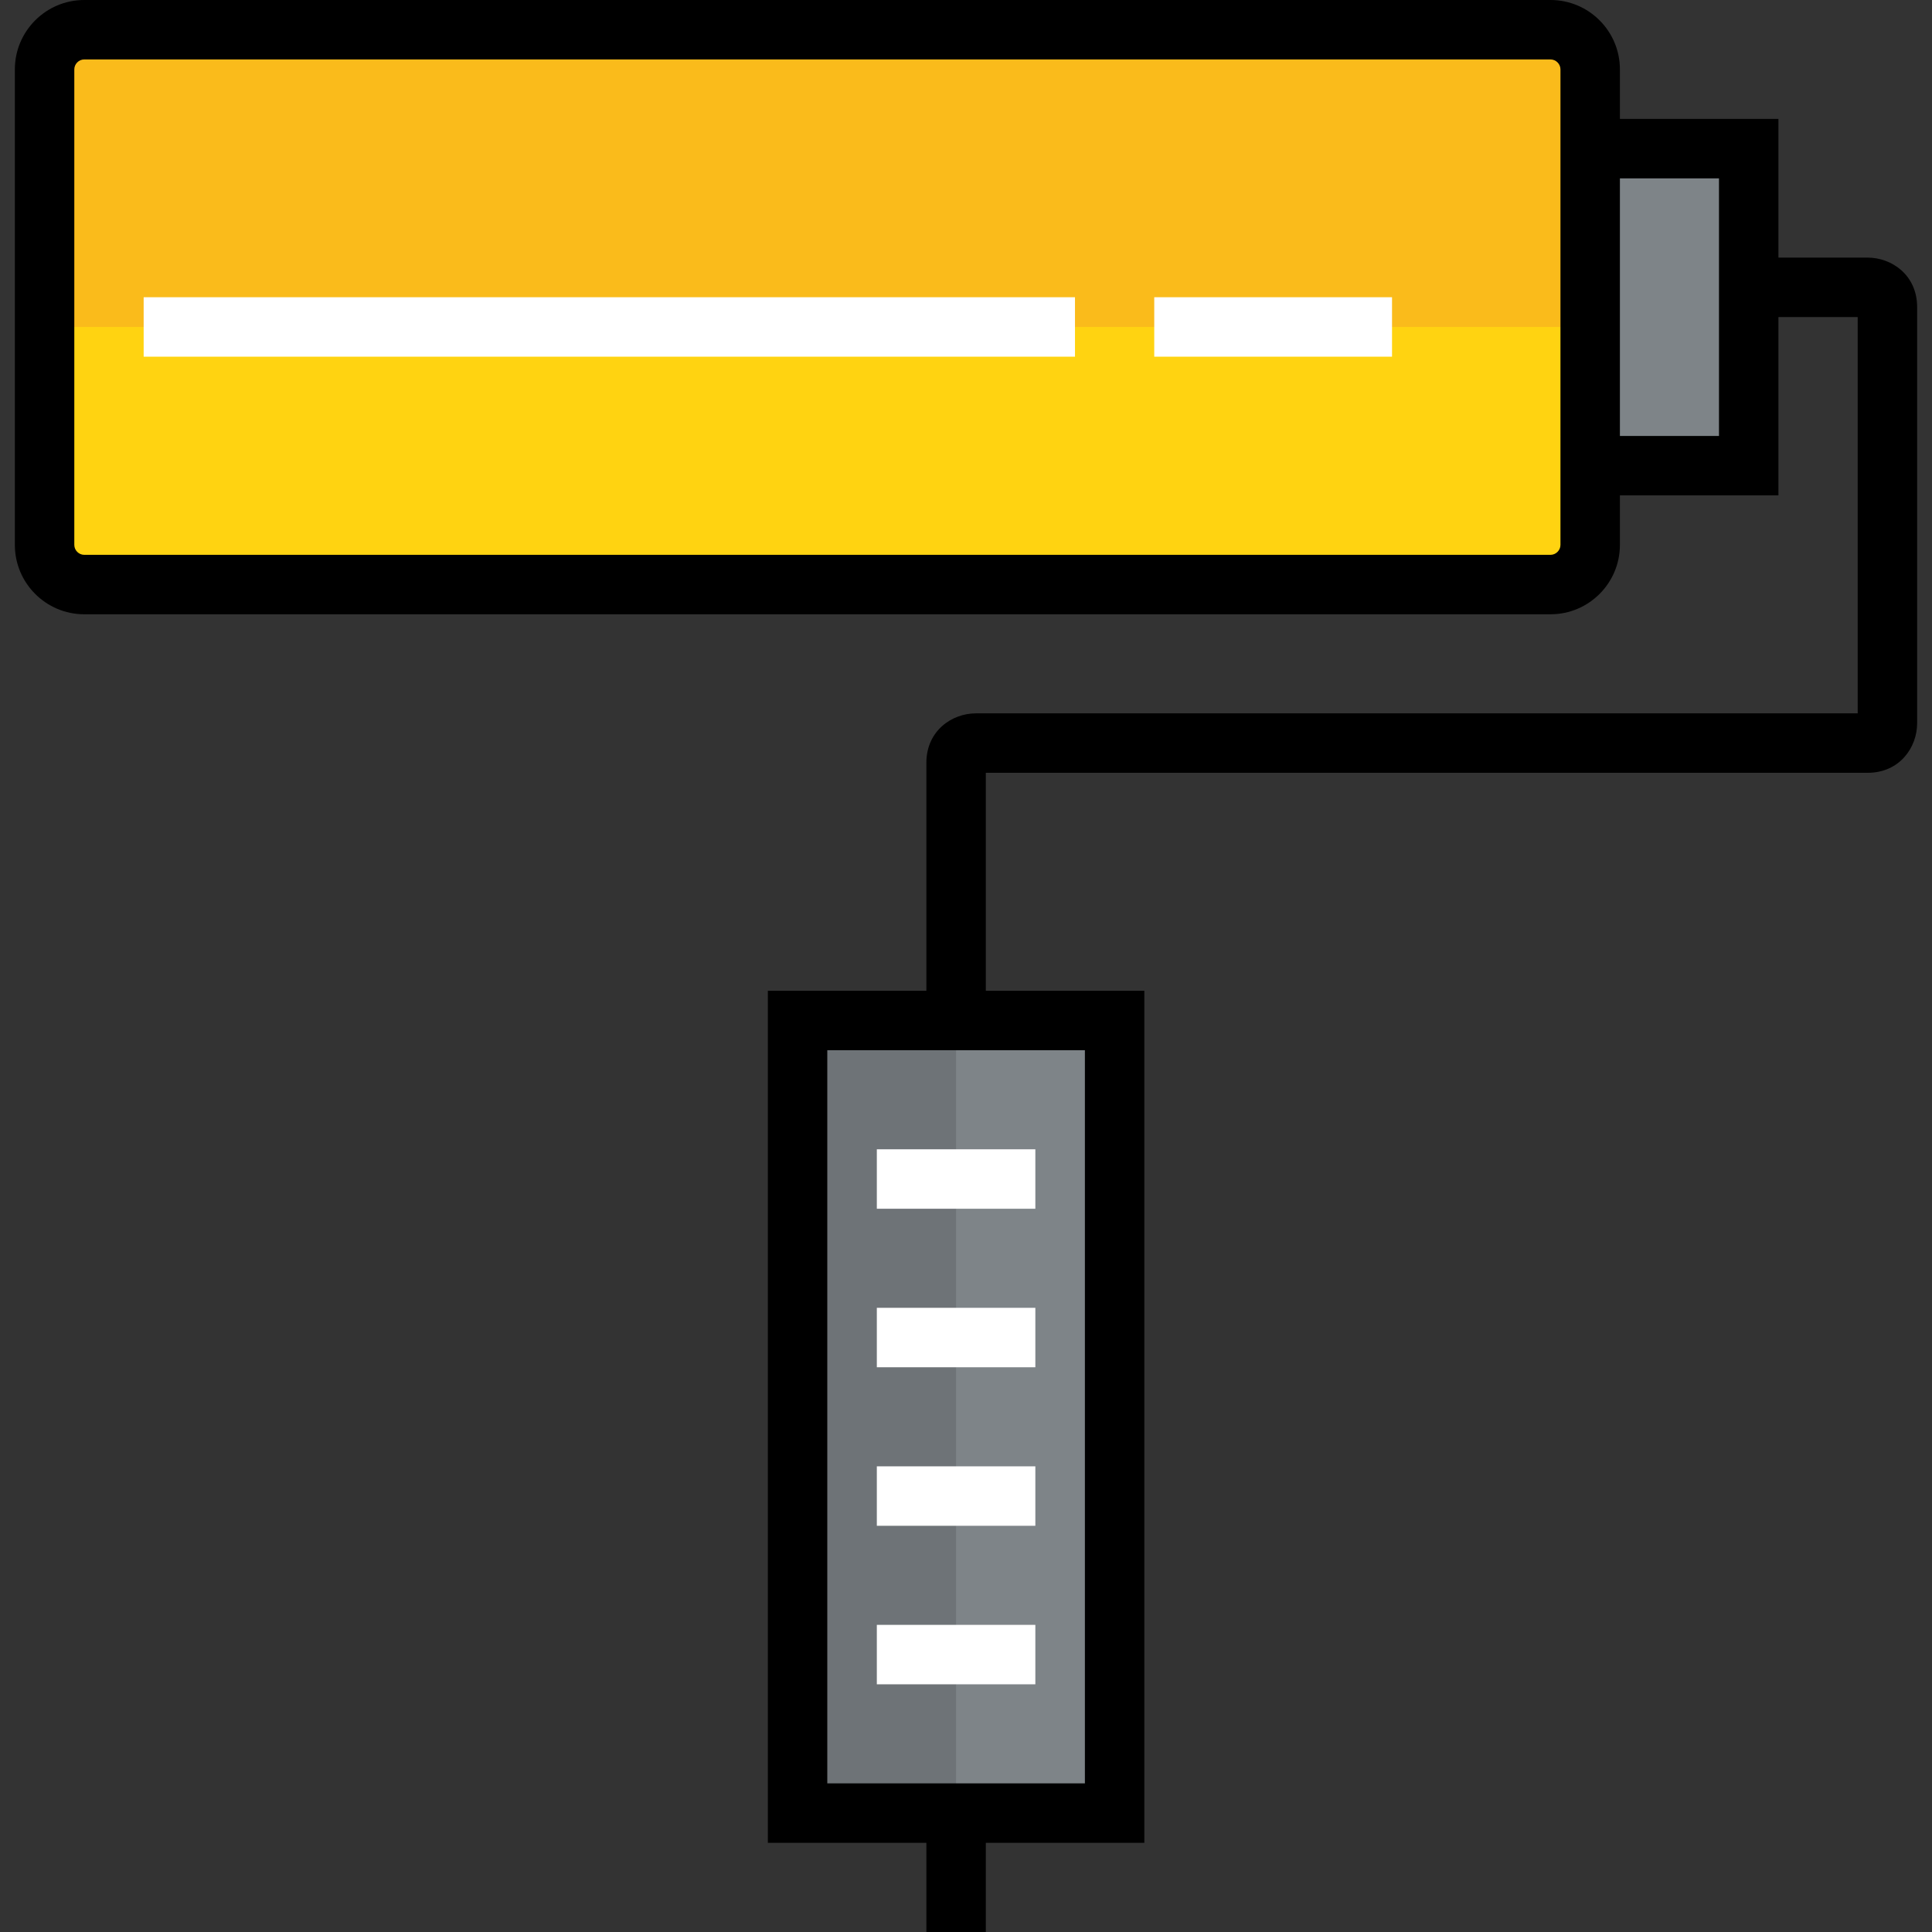
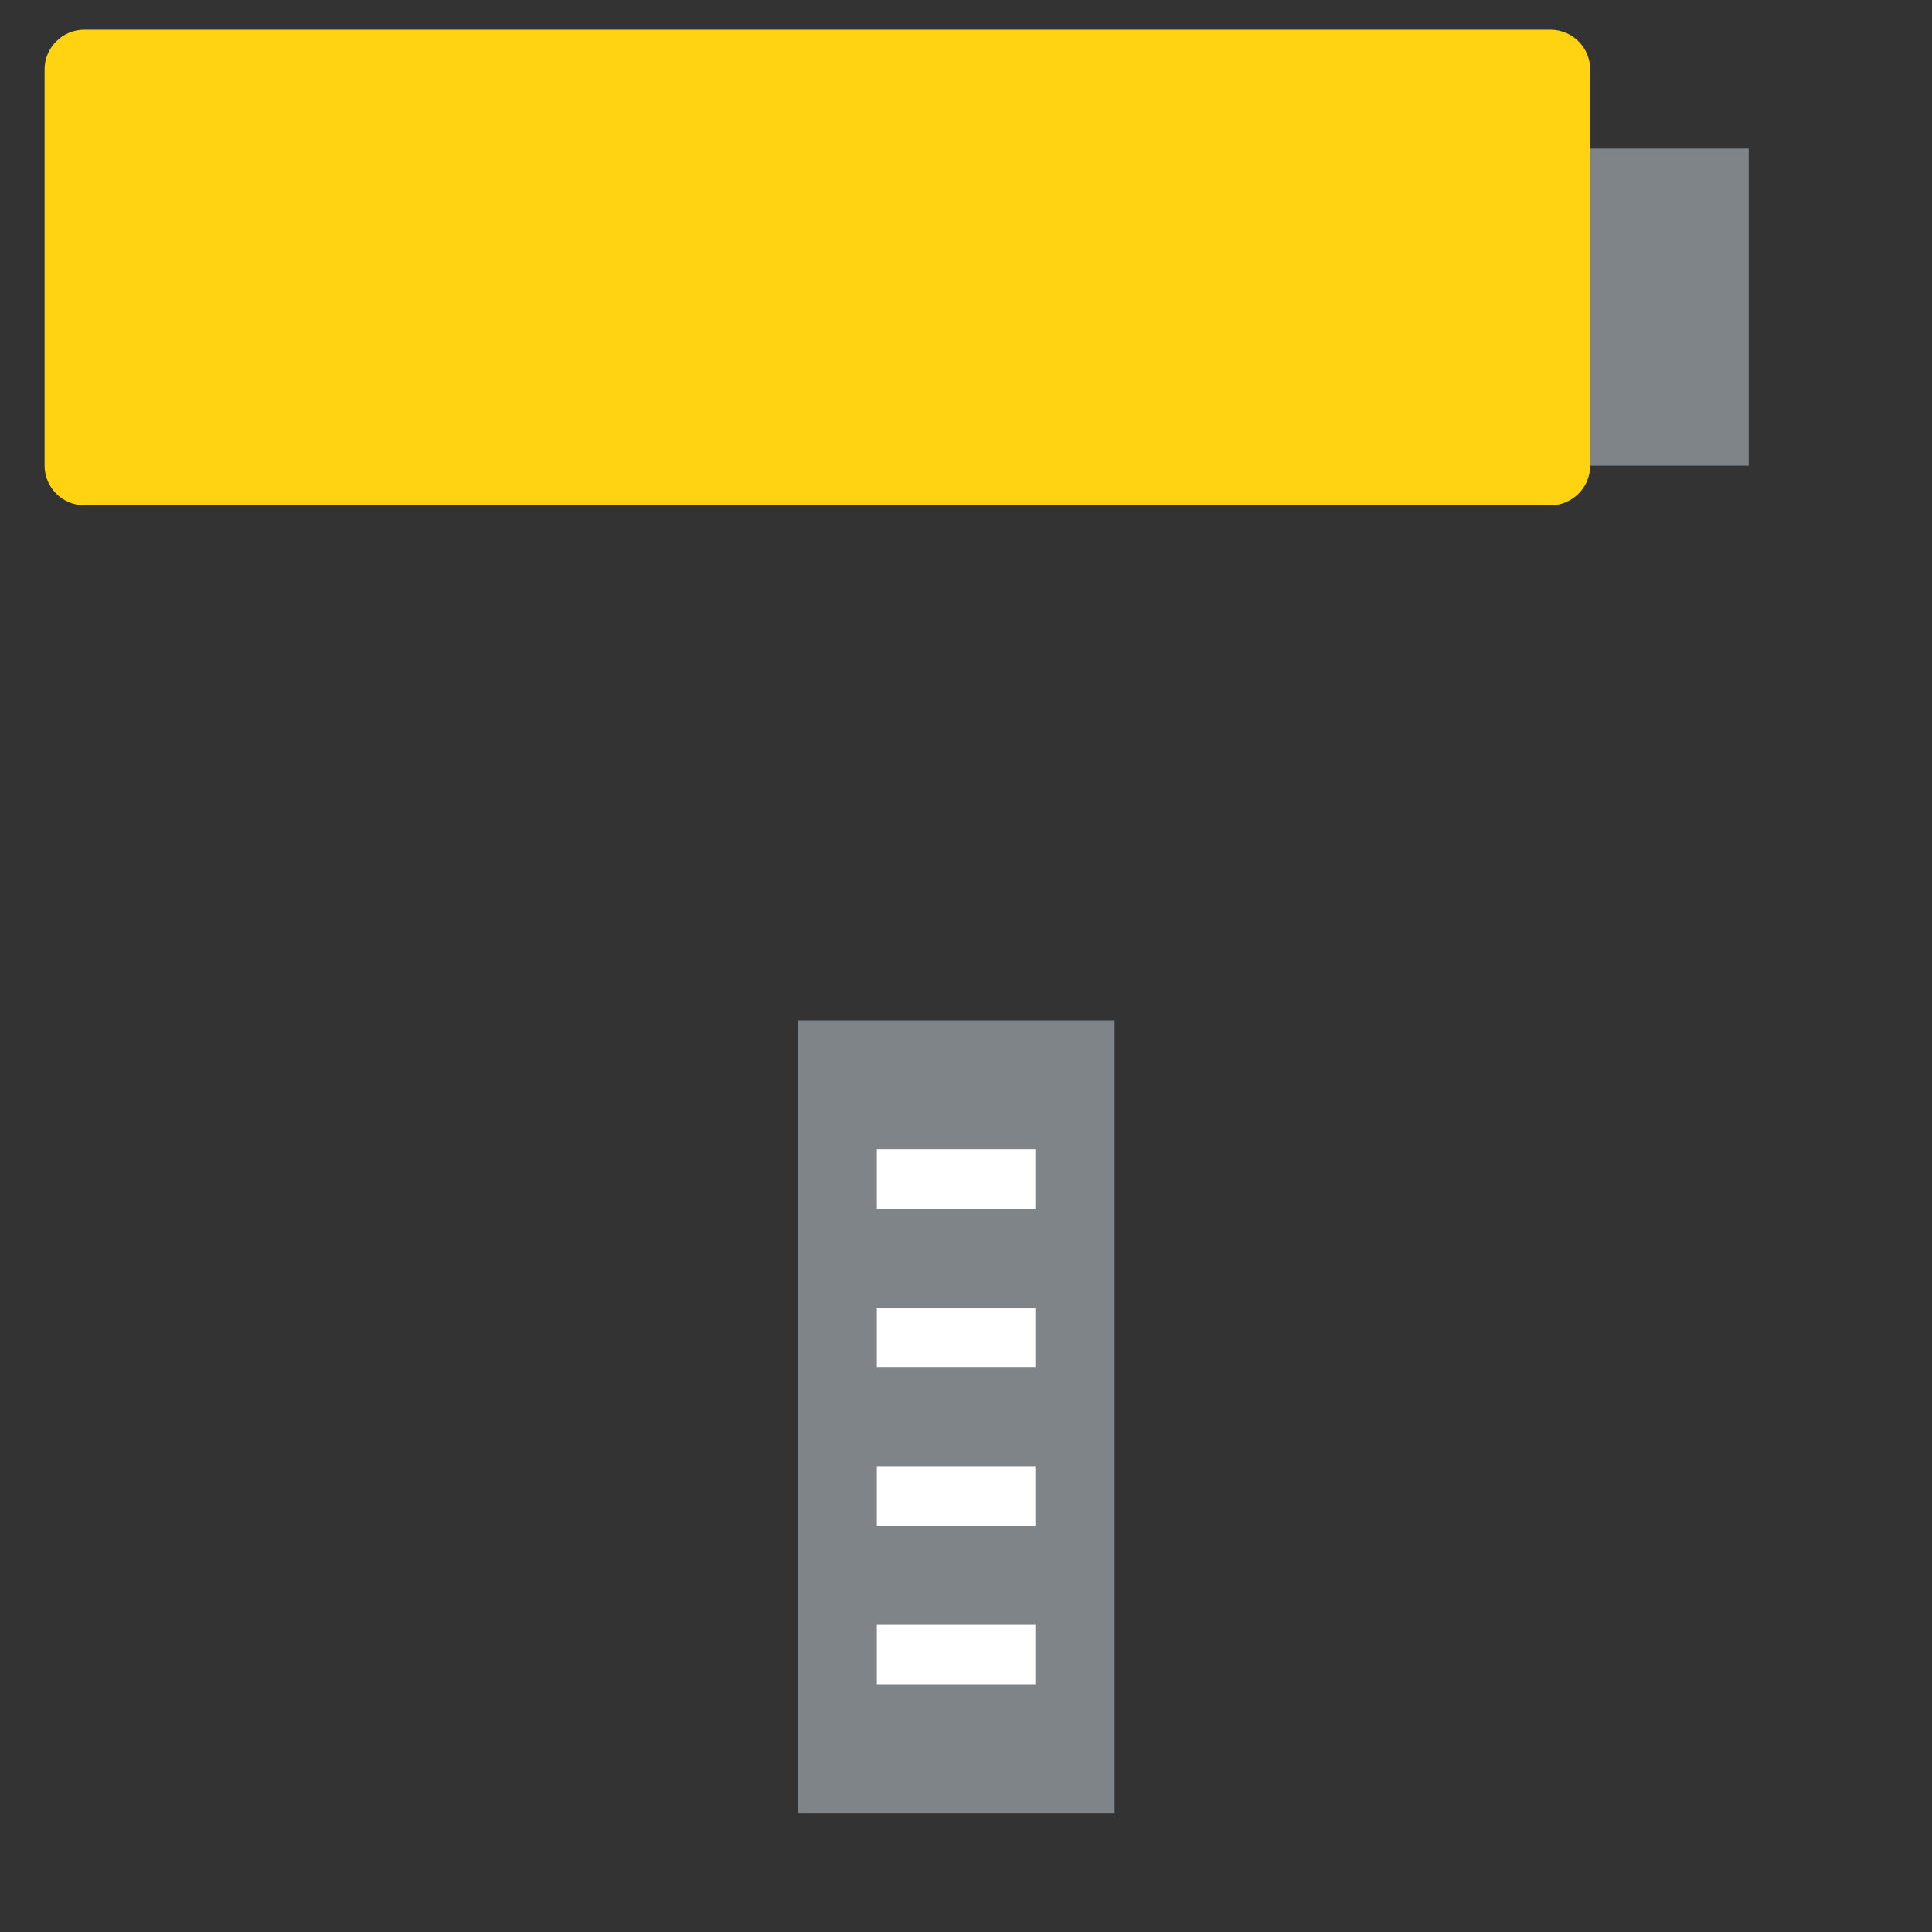
<svg xmlns="http://www.w3.org/2000/svg" version="1.1" id="Layer_1" viewBox="0 0 512 512" xml:space="preserve">
  <rect x="0" y="0" width="512" height="512" fill="#333333" stroke="none" />
  <g>
    <polygon style="fill:#7E8488;" points="295.385,270.441 295.385,480.492 253.374,480.492 211.364,480.492 211.364,270.441    253.374,270.441  " />
    <rect x="421.415" y="39.385" style="fill:#7E8488;" width="42.01" height="84.021" />
  </g>
-   <path style="fill:#FFD311;" d="M421.415,123.405v21.005c0,5.776-4.726,10.503-10.503,10.503H22.318  c-5.776,0-10.503-4.726-10.503-10.503V18.379c0-5.776,4.726-10.503,10.503-10.503h388.595c5.776,0,10.503,4.726,10.503,10.503  v21.005V123.405z" />
-   <path style="fill:#FABB1B;" d="M421.415,39.385V18.379c0-5.776-4.726-10.503-10.503-10.503H22.318  c-5.776,0-10.503,4.726-10.503,10.503v68.267h409.6V39.385z" />
-   <rect x="211.364" y="270.441" style="fill:#6E7377;" width="42.01" height="210.051" />
-   <path d="M494.933,68.267h-23.631V31.508h-42.01V18.379C429.292,8.246,421.047,0,410.913,0H22.318C12.184,0,3.938,8.246,3.938,18.379  V144.41c0,10.134,8.246,18.379,18.379,18.379h388.595c10.134,0,18.379-8.246,18.379-18.379v-13.128h42.01V84.021h21.005v105.026  H258.626c-6.365,0-13.128,4.601-13.128,13.128v60.39h-42.01v225.805h42.01V512h15.754v-23.631h42.01V262.564h-42.01V204.8h233.682  c8.527,0,13.128-6.764,13.128-13.128V81.395C508.062,72.868,501.298,68.267,494.933,68.267z M413.538,144.41  c0,1.423-1.203,2.626-2.626,2.626H22.318c-1.423,0-2.626-1.203-2.626-2.626V18.379c0-1.423,1.203-2.626,2.626-2.626h388.595  c1.423,0,2.626,1.203,2.626,2.626V144.41z M455.549,115.528h-26.256V47.262h26.256V115.528z M287.508,472.615h-68.267V278.318  h68.267V472.615z" />
+   <path style="fill:#FFD311;" d="M421.415,123.405c0,5.776-4.726,10.503-10.503,10.503H22.318  c-5.776,0-10.503-4.726-10.503-10.503V18.379c0-5.776,4.726-10.503,10.503-10.503h388.595c5.776,0,10.503,4.726,10.503,10.503  v21.005V123.405z" />
  <g>
    <rect x="232.369" y="304.574" style="fill:#FFFFFF;" width="42.01" height="15.754" />
    <rect x="232.369" y="346.585" style="fill:#FFFFFF;" width="42.01" height="15.754" />
    <rect x="232.369" y="388.595" style="fill:#FFFFFF;" width="42.01" height="15.754" />
    <rect x="232.369" y="430.605" style="fill:#FFFFFF;" width="42.01" height="15.754" />
-     <rect x="38.072" y="78.769" style="fill:#FFFFFF;" width="246.81" height="15.754" />
-     <rect x="305.887" y="78.769" style="fill:#FFFFFF;" width="63.015" height="15.754" />
  </g>
</svg>